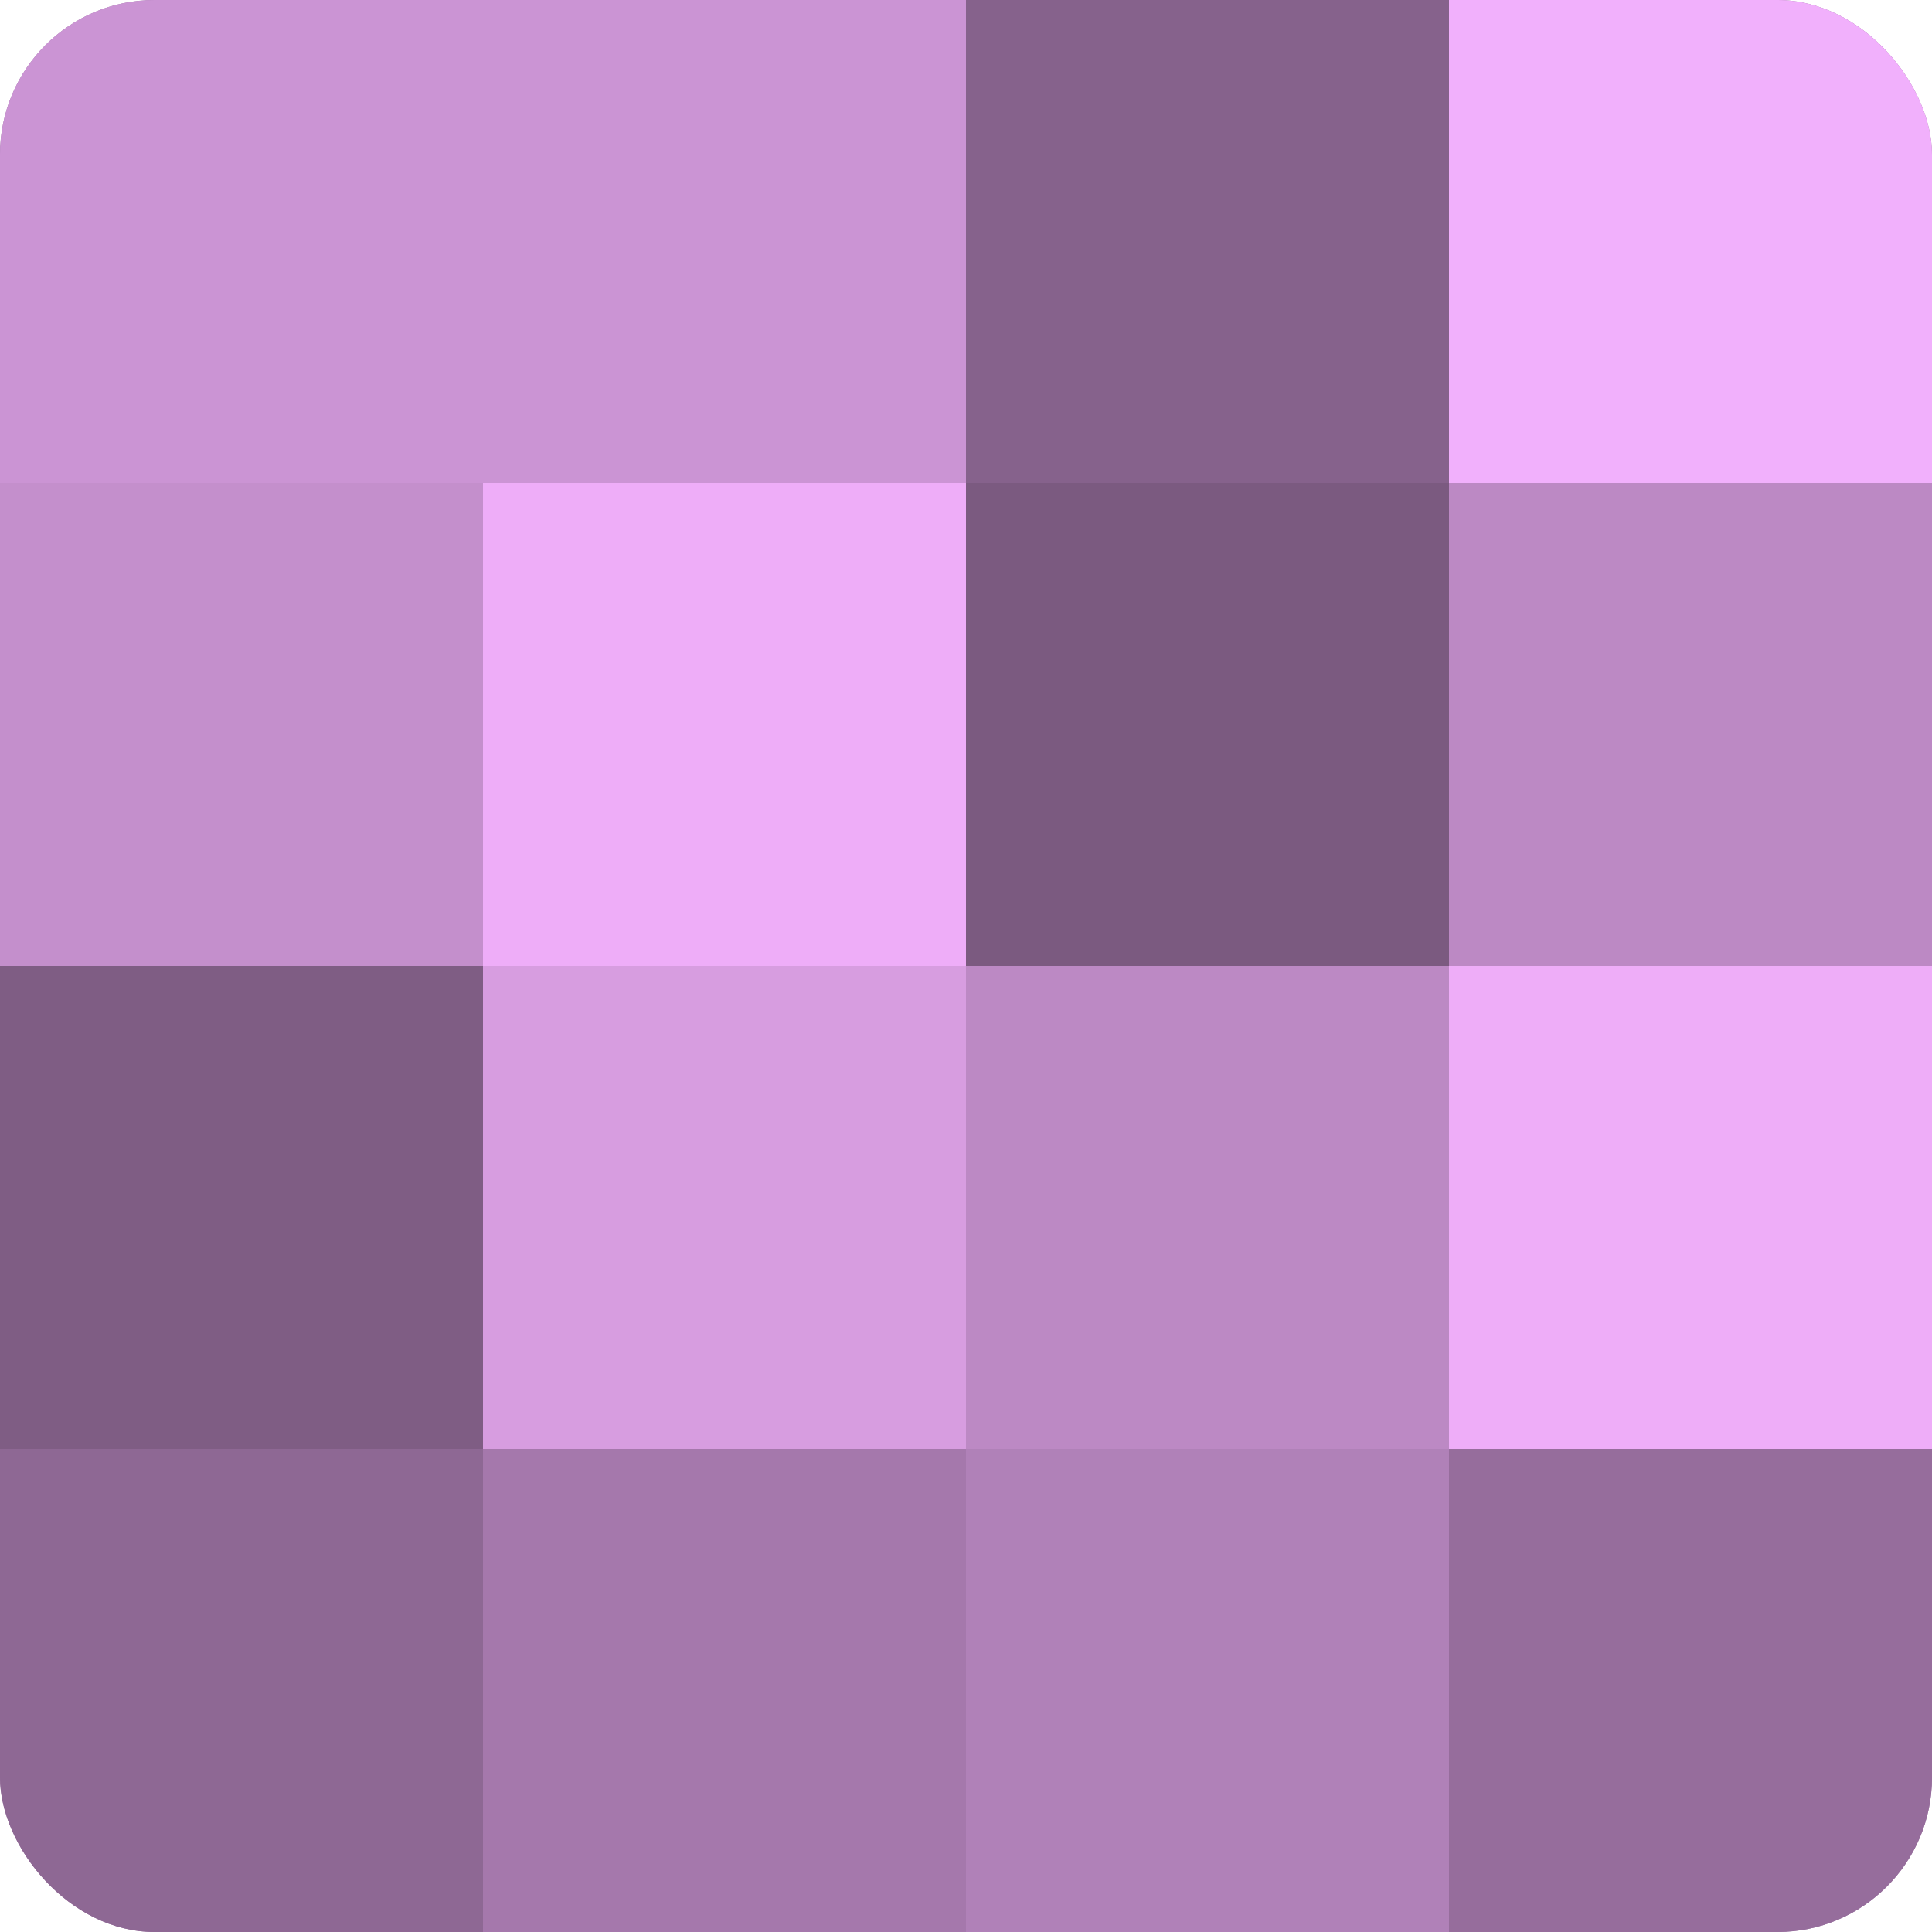
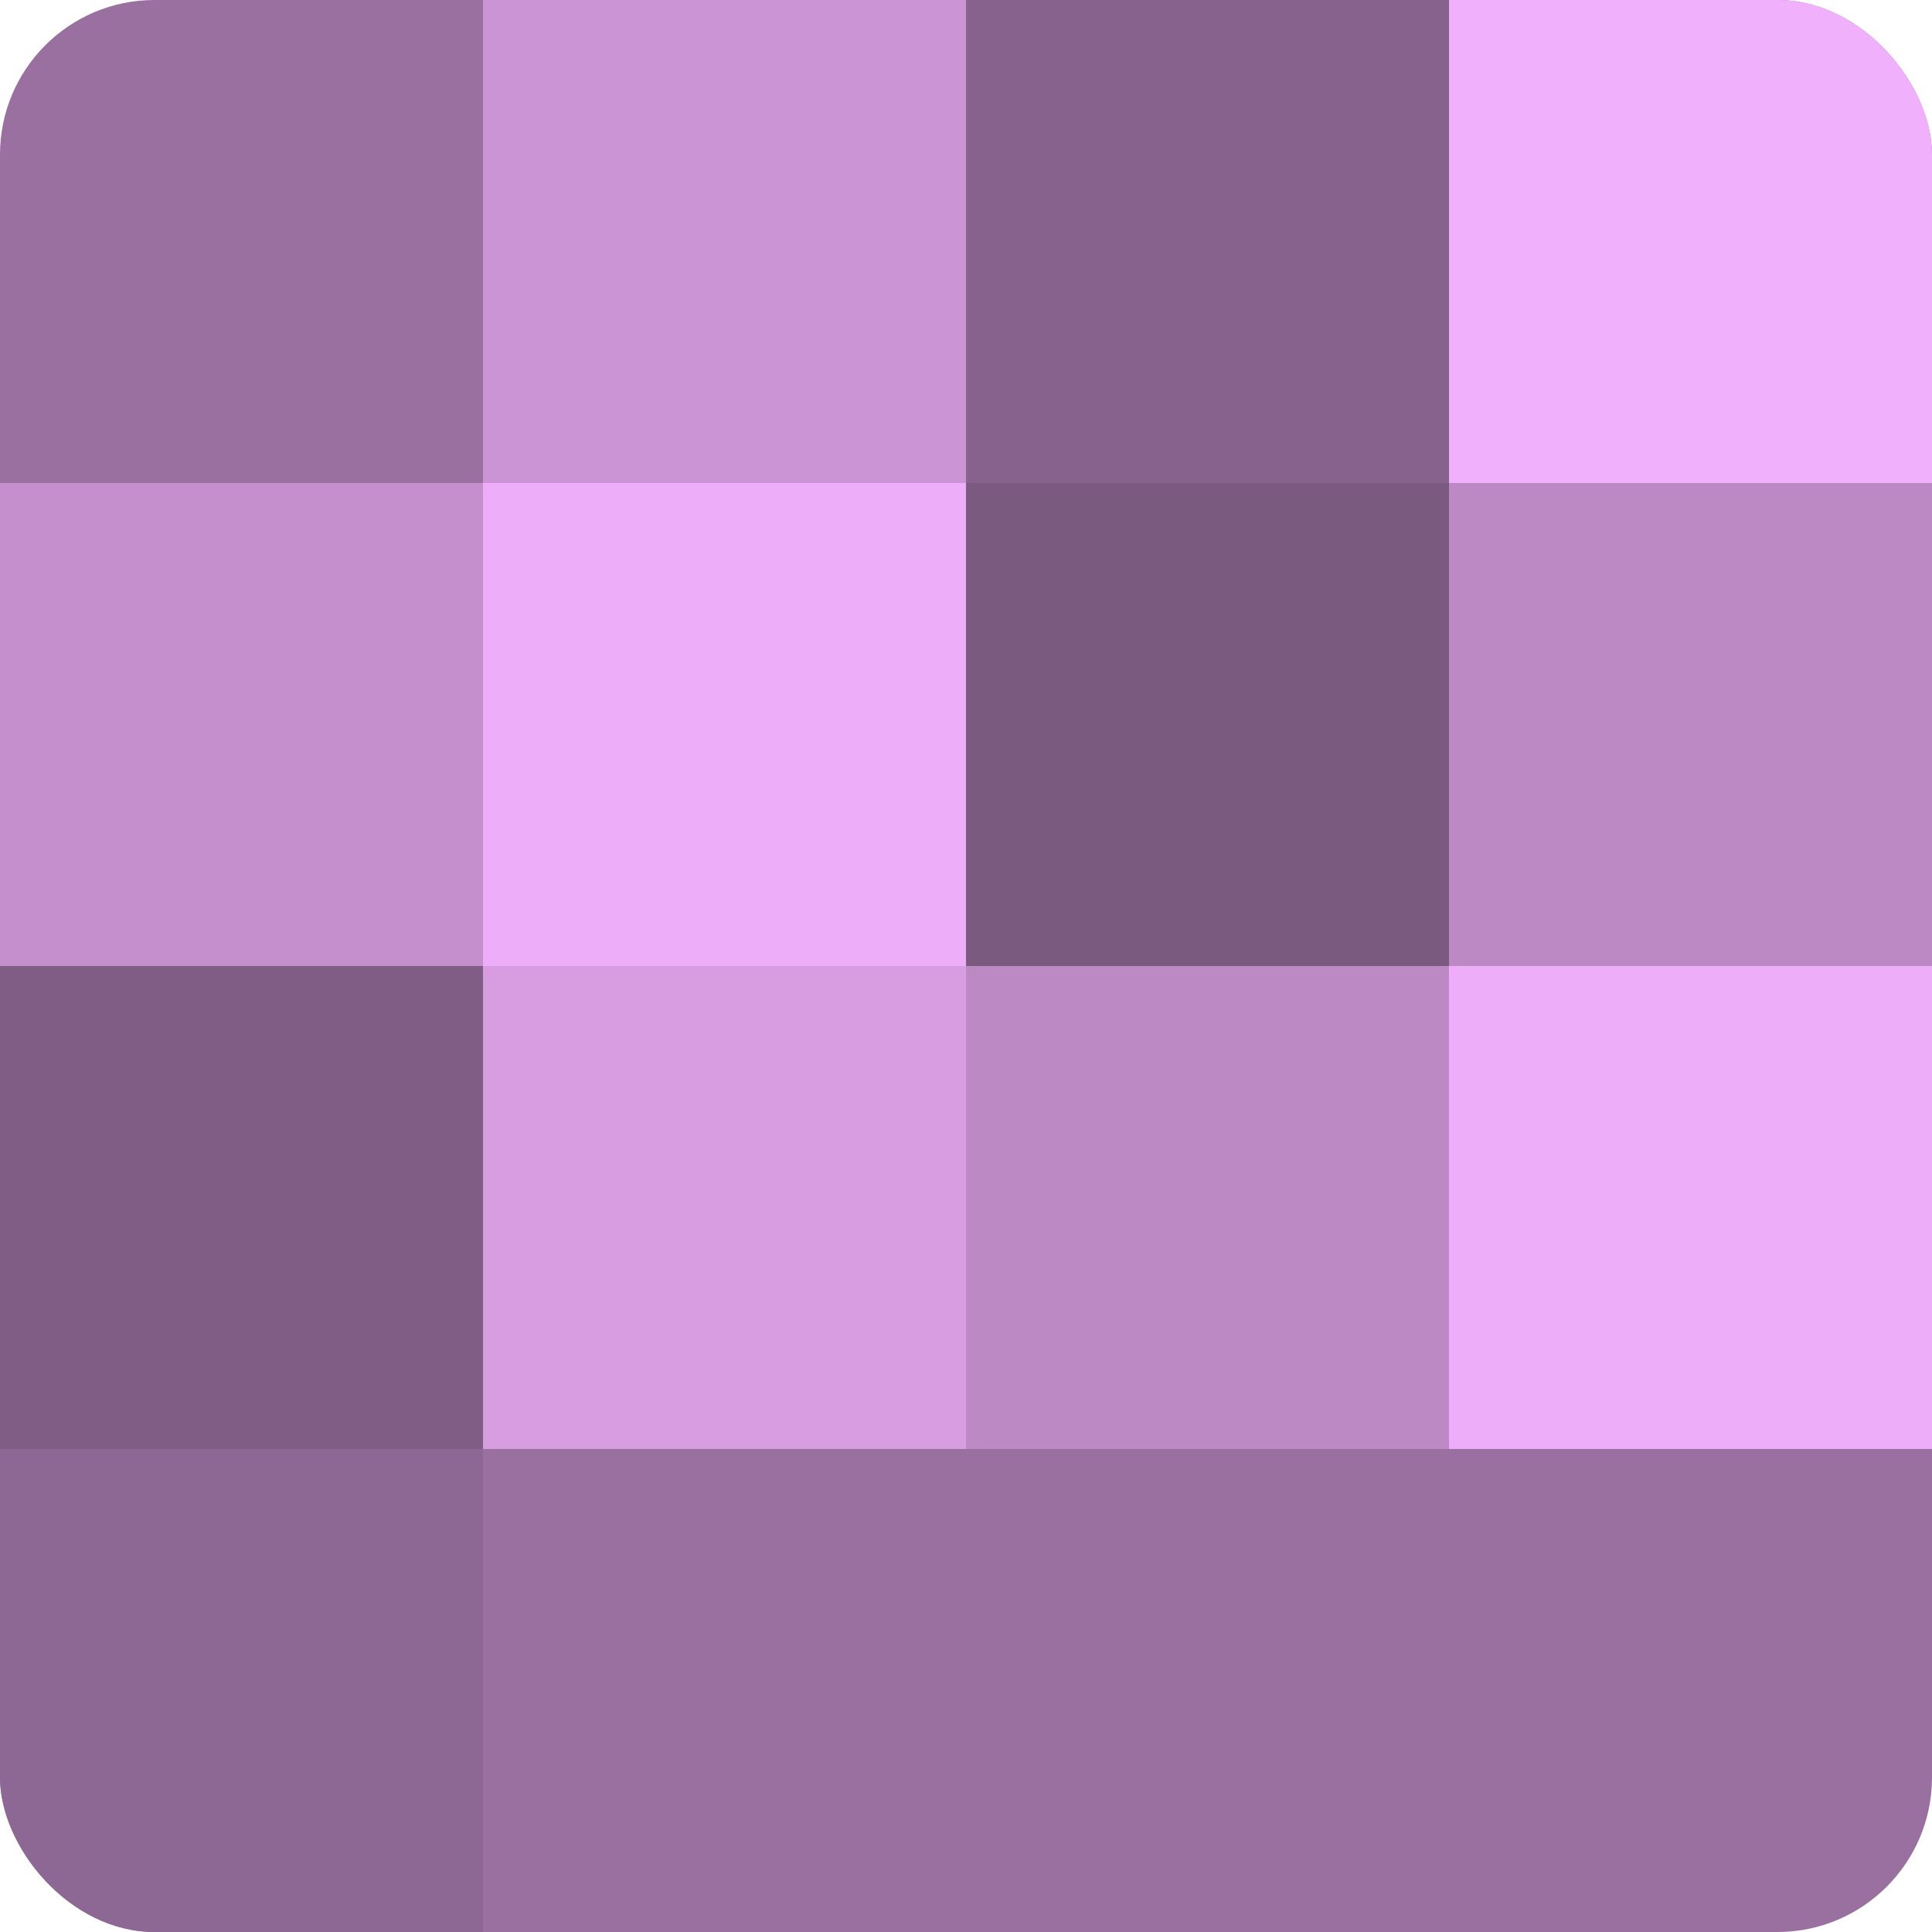
<svg xmlns="http://www.w3.org/2000/svg" width="60" height="60" viewBox="0 0 100 100" preserveAspectRatio="xMidYMid meet">
  <defs>
    <clipPath id="c" width="100" height="100">
      <rect width="100" height="100" rx="8" ry="8" />
    </clipPath>
  </defs>
  <g clip-path="url(#c)">
    <rect width="100" height="100" fill="#9970a0" />
-     <rect width="25" height="25" fill="#cb94d4" />
    <rect y="25" width="25" height="25" fill="#c48fcc" />
    <rect y="50" width="25" height="25" fill="#7f5d84" />
    <rect y="75" width="25" height="25" fill="#8e6894" />
    <rect x="25" width="25" height="25" fill="#cb94d4" />
    <rect x="25" y="25" width="25" height="25" fill="#eeadf8" />
    <rect x="25" y="50" width="25" height="25" fill="#d79de0" />
-     <rect x="25" y="75" width="25" height="25" fill="#a578ac" />
    <rect x="50" width="25" height="25" fill="#86628c" />
    <rect x="50" y="25" width="25" height="25" fill="#7b5a80" />
    <rect x="50" y="50" width="25" height="25" fill="#bc89c4" />
-     <rect x="50" y="75" width="25" height="25" fill="#b081b8" />
    <rect x="75" width="25" height="25" fill="#f1b0fc" />
    <rect x="75" y="25" width="25" height="25" fill="#bc89c4" />
    <rect x="75" y="50" width="25" height="25" fill="#eeadf8" />
-     <rect x="75" y="75" width="25" height="25" fill="#966d9c" />
  </g>
</svg>